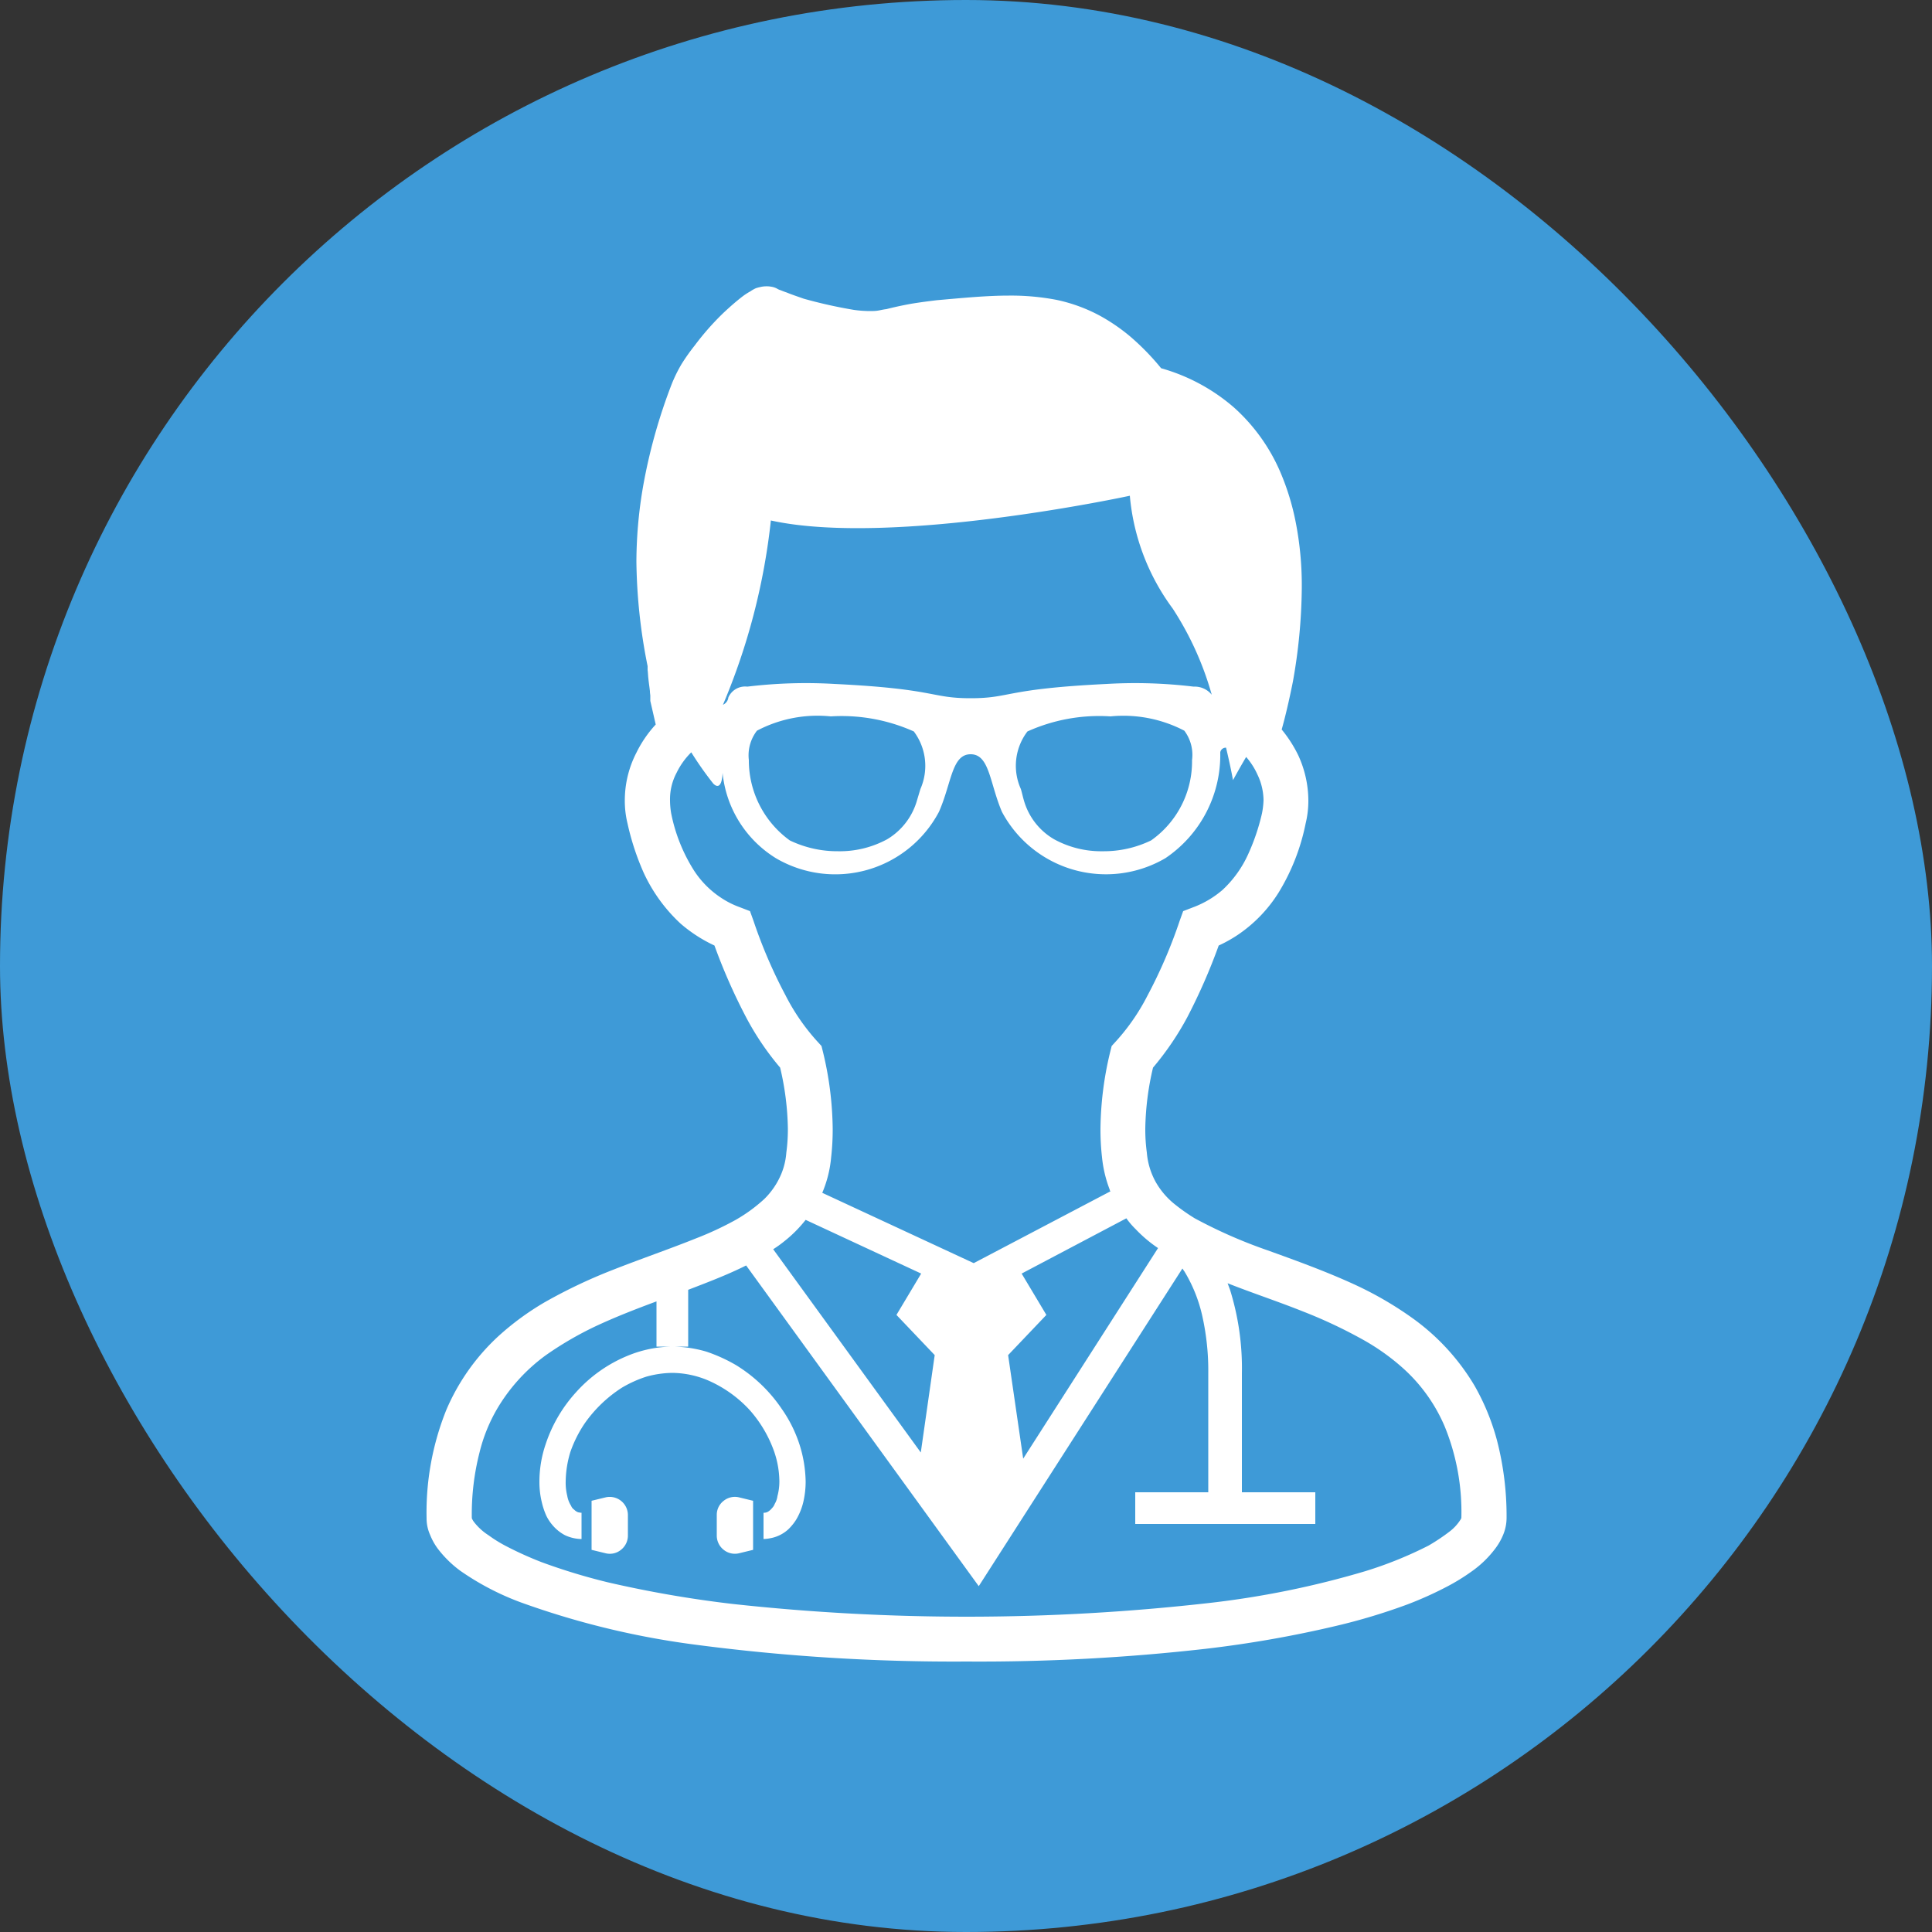
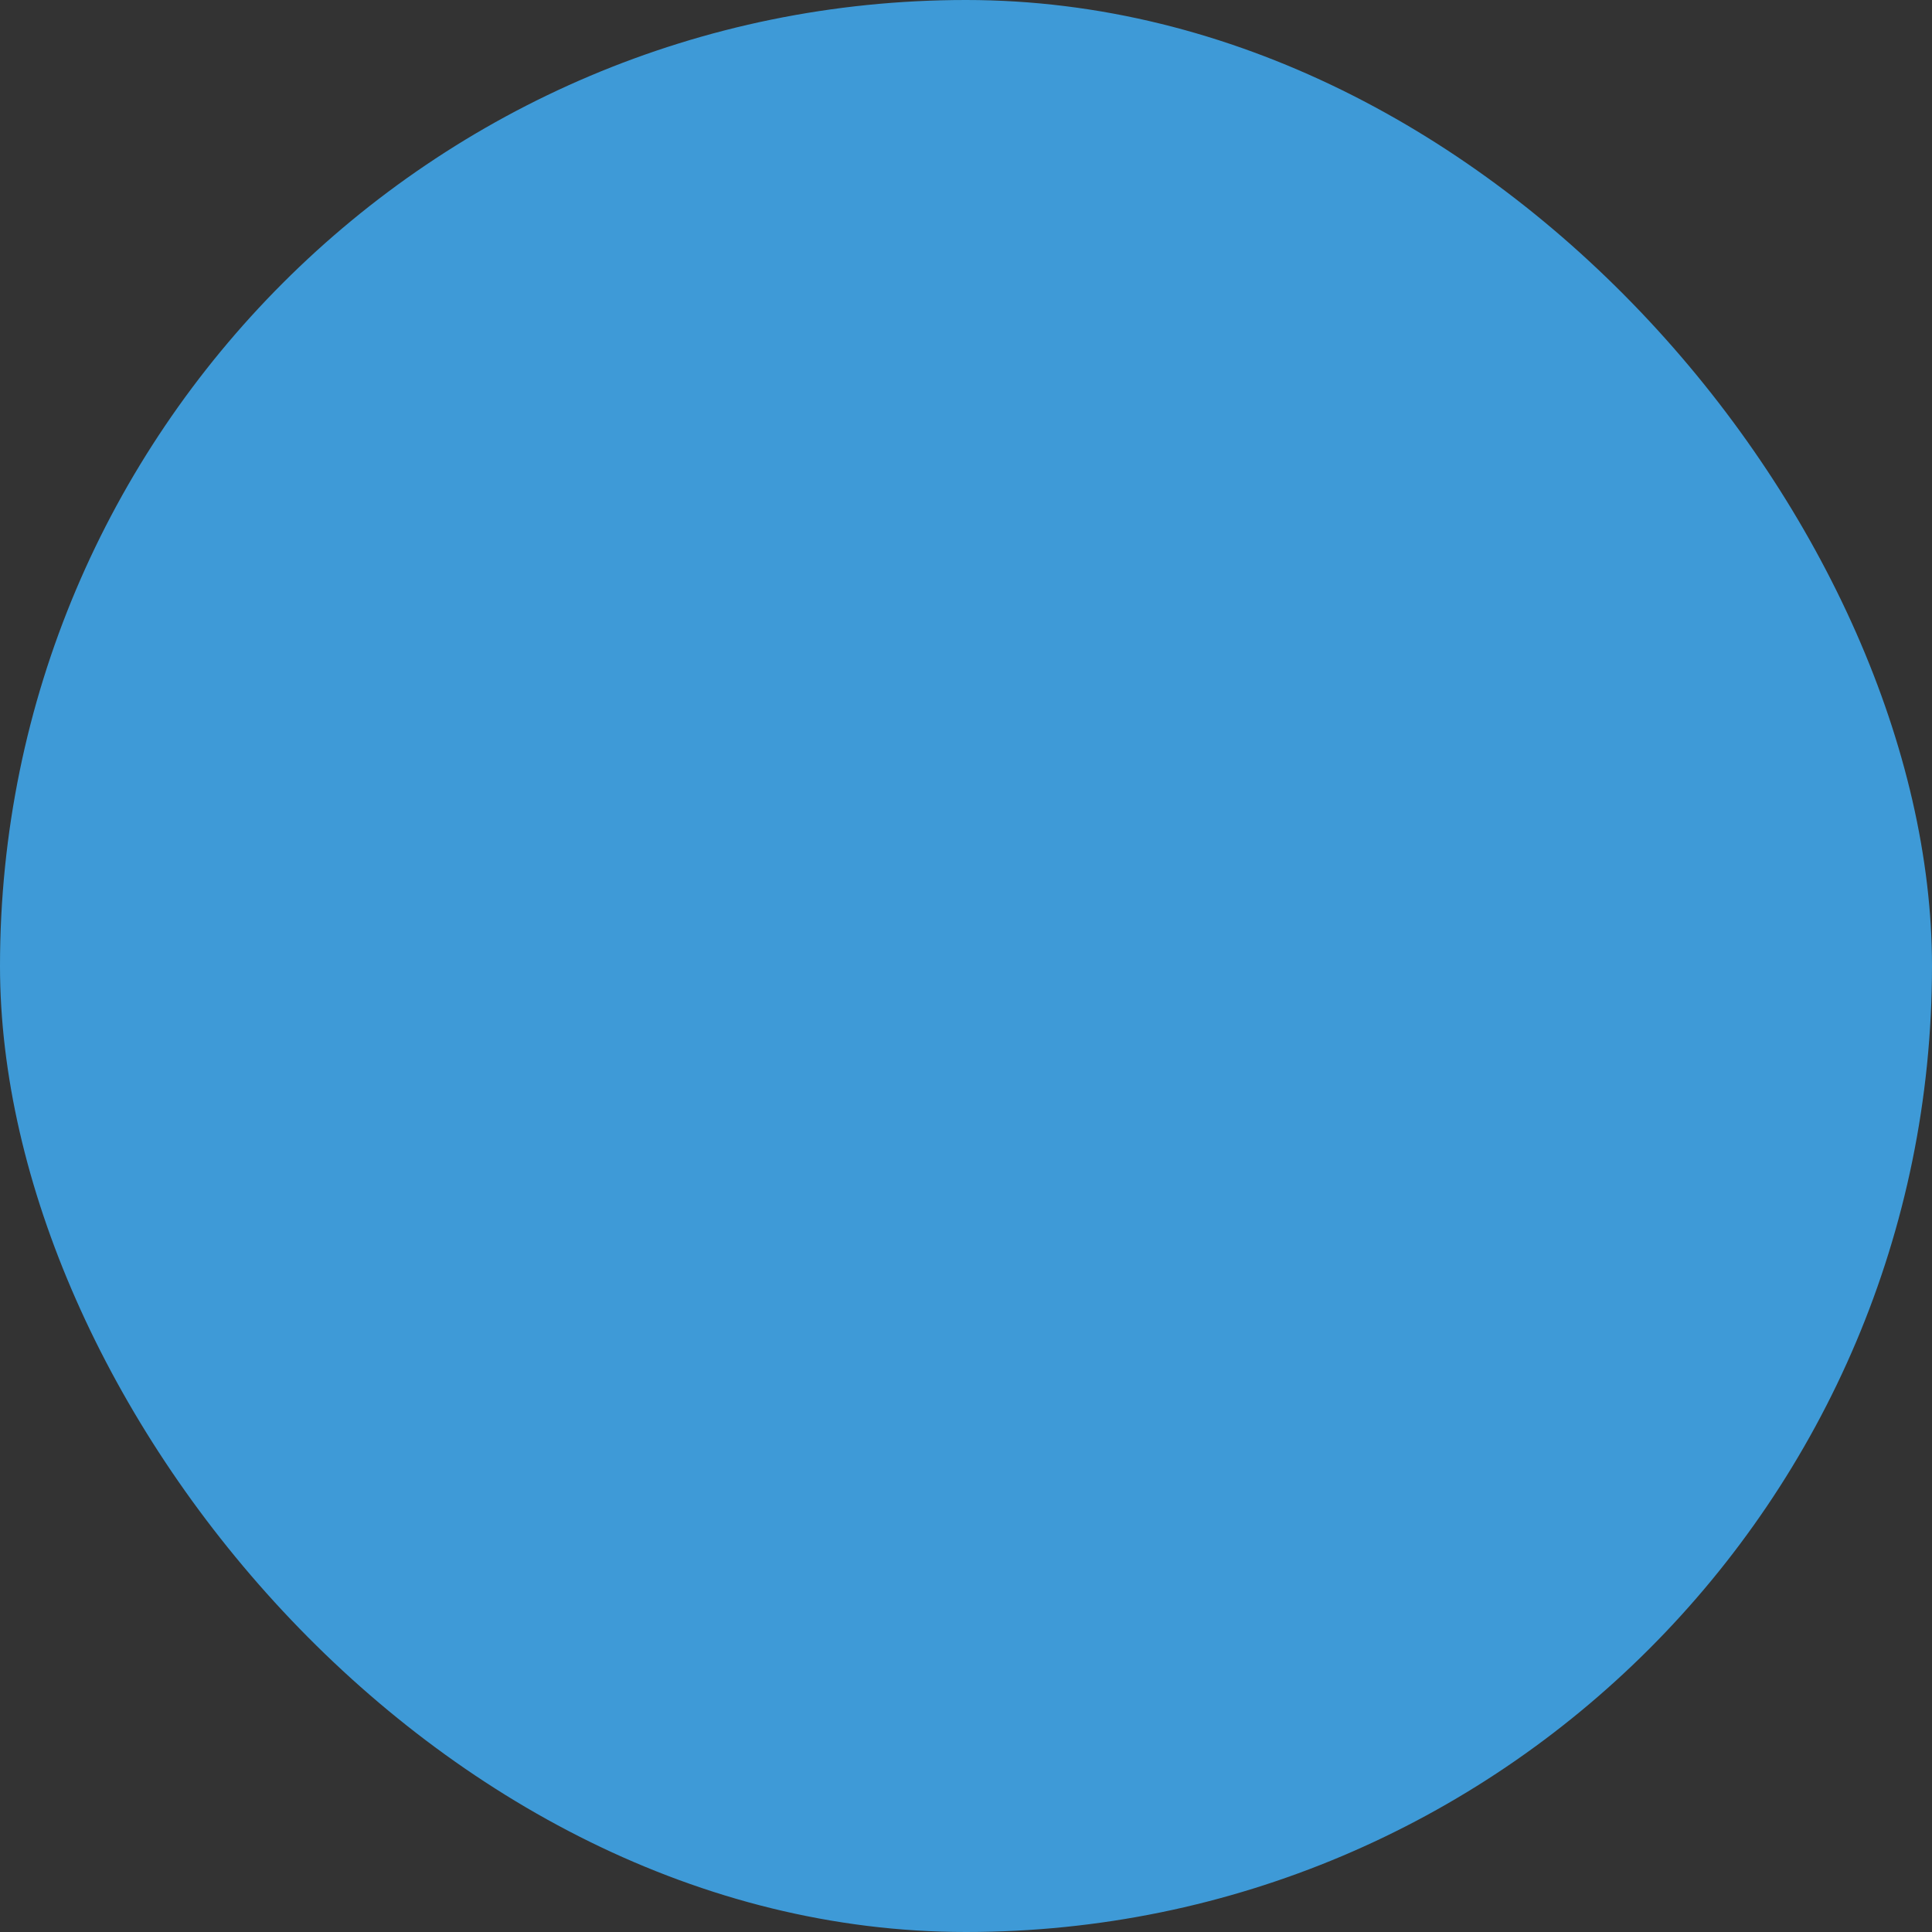
<svg xmlns="http://www.w3.org/2000/svg" id="icn_foot02.svg" width="50" height="50" viewBox="0 0 50 50">
  <rect x="0" y="0" width="50" height="50" fill="#333333" stroke="none" />
  <defs>
    <style>
      .cls-1 {
        fill: #3e9ad7;
      }

      .cls-2 {
        fill: #fff;
        fill-rule: evenodd;
      }
    </style>
  </defs>
  <rect id="長方形_873" data-name="長方形 873" class="cls-1" width="50" height="50" rx="25" ry="25" />
-   <path id="シェイプ_784" data-name="シェイプ 784" class="cls-2" d="M1979.9,8843.04a3.737,3.737,0,0,0-.78,1.34,3.018,3.018,0,0,0-.16.96,2.2,2.2,0,0,0,.06.53,1.9,1.9,0,0,0,.12.36,1.135,1.135,0,0,0,.15.23,1.087,1.087,0,0,0,.33.27,1.043,1.043,0,0,0,.43.1v-0.68c-0.04,0-.06-0.01-0.08-0.01a0.259,0.259,0,0,1-.11-0.07,0.209,0.209,0,0,1-.08-0.1,0.705,0.705,0,0,1-.1-0.26,1.4,1.4,0,0,1-.04-0.37,2.718,2.718,0,0,1,.12-0.76,3.2,3.2,0,0,1,.37-0.74,3.442,3.442,0,0,1,.97-0.93,3.114,3.114,0,0,1,.62-0.28,2.6,2.6,0,0,1,.68-0.1,2.437,2.437,0,0,1,.89.18,3.2,3.2,0,0,1,1.11.78,3.246,3.246,0,0,1,.64,1.09,2.426,2.426,0,0,1,.13.76,1.457,1.457,0,0,1-.05.38,0.522,0.522,0,0,1-.07.2,0.3,0.3,0,0,1-.07.11,0.406,0.406,0,0,1-.1.09,0.213,0.213,0,0,1-.12.03v0.68a1.171,1.171,0,0,0,.26-0.04,0.936,0.936,0,0,0,.38-0.21,1.329,1.329,0,0,0,.21-0.26,1.63,1.63,0,0,0,.18-0.45,2.328,2.328,0,0,0,.06-0.53,3.327,3.327,0,0,0-.16-0.96,3.447,3.447,0,0,0-.46-0.92,3.865,3.865,0,0,0-1.18-1.13,4.127,4.127,0,0,0-.77-0.35,3.173,3.173,0,0,0-.88-0.13,3.091,3.091,0,0,0-1.14.23A3.661,3.661,0,0,0,1979.9,8843.04Zm3.83,2.8a0.455,0.455,0,0,0-.18.36v0.55a0.47,0.47,0,0,0,.18.36,0.462,0.462,0,0,0,.39.09l0.37-.09v-1.27l-0.37-.09A0.462,0.462,0,0,0,1983.73,8845.84Zm-3.05-.09-0.37.09v1.27l0.37,0.09a0.455,0.455,0,0,0,.39-0.09,0.47,0.47,0,0,0,.18-0.36v-0.55A0.471,0.471,0,0,0,1980.68,8845.75Zm23.06-1.48a5.957,5.957,0,0,0-.58-1.41,5.78,5.78,0,0,0-1.61-1.75,9.185,9.185,0,0,0-1.48-.86c-0.76-.35-1.54-0.63-2.26-0.89a12.659,12.659,0,0,1-1.89-.83,4.891,4.891,0,0,1-.5-0.35,2.008,2.008,0,0,1-.51-0.59,1.888,1.888,0,0,1-.23-0.76,4.493,4.493,0,0,1-.04-0.62,7.266,7.266,0,0,1,.2-1.58,7.487,7.487,0,0,0,.89-1.31,15.161,15.161,0,0,0,.81-1.85,3.53,3.53,0,0,0,.5-0.28,3.662,3.662,0,0,0,1.05-1.09,5.483,5.483,0,0,0,.7-1.79,2.458,2.458,0,0,0,.07-0.6,2.814,2.814,0,0,0-.26-1.16,3.329,3.329,0,0,0-.43-0.67c0.09-.32.19-0.74,0.29-1.24a14.294,14.294,0,0,0,.23-2.41,8.507,8.507,0,0,0-.16-1.73,6.419,6.419,0,0,0-.39-1.27,4.774,4.774,0,0,0-1.2-1.68,4.9,4.9,0,0,0-1.89-1.02,6.419,6.419,0,0,0-.81-0.83,4.9,4.9,0,0,0-.74-0.51,4.172,4.172,0,0,0-1.16-.43,6.255,6.255,0,0,0-1.23-.11c-0.58,0-1.19.06-1.87,0.12-0.25.03-.47,0.06-0.65,0.09-0.28.05-.49,0.1-0.65,0.14-0.09.01-.16,0.03-0.23,0.04s-0.14.01-.22,0.01a3.139,3.139,0,0,1-.39-0.03,12.316,12.316,0,0,1-1.3-.29c-0.17-.06-0.32-0.11-0.44-0.16-0.06-.02-0.11-0.04-0.16-0.06a0.392,0.392,0,0,1-.09-0.04h0a0.442,0.442,0,0,0-.15-0.05,0.574,0.574,0,0,0-.12-0.01,0.653,0.653,0,0,0-.17.02,0.811,0.811,0,0,0-.11.03,0.87,0.87,0,0,0-.14.08,1.668,1.668,0,0,0-.24.16c-0.14.11-.29,0.24-0.46,0.4a6.92,6.92,0,0,0-.74.84,5.223,5.223,0,0,0-.34.48,3.713,3.713,0,0,0-.26.53,14.253,14.253,0,0,0-.71,2.49,11.588,11.588,0,0,0-.2,2.1,14.4,14.4,0,0,0,.29,2.7v0.1c0.01,0.07.01,0.14,0.02,0.22,0.01,0.11.03,0.23,0.04,0.33,0,0.05.01,0.09,0.01,0.12v0.06h0v0.07l0.14,0.61a3.05,3.05,0,0,0-.5.73,2.693,2.693,0,0,0-.3,1.23,2.458,2.458,0,0,0,.07.6,6.628,6.628,0,0,0,.42,1.28,4.181,4.181,0,0,0,.95,1.31,3.762,3.762,0,0,0,.88.57,14.964,14.964,0,0,0,.81,1.84,7.225,7.225,0,0,0,.89,1.32,7.266,7.266,0,0,1,.2,1.58,4.493,4.493,0,0,1-.04.62,1.777,1.777,0,0,1-.13.55,1.97,1.97,0,0,1-.44.65,4.045,4.045,0,0,1-.74.54,8.285,8.285,0,0,1-1.03.48c-0.67.27-1.43,0.53-2.19,0.83a13.486,13.486,0,0,0-1.72.82,7.109,7.109,0,0,0-1.19.87,5.557,5.557,0,0,0-1.36,1.92,7.108,7.108,0,0,0-.51,2.8,1.036,1.036,0,0,0,.09.43,1.58,1.58,0,0,0,.2.36,2.858,2.858,0,0,0,.58.57,6.926,6.926,0,0,0,1.71.87,21.323,21.323,0,0,0,4.42,1.05,51.213,51.213,0,0,0,6.97.43,51.851,51.851,0,0,0,6.2-.33,29.423,29.423,0,0,0,3.36-.59,15.554,15.554,0,0,0,1.86-.56,9.386,9.386,0,0,0,1.04-.47,5.25,5.25,0,0,0,.6-0.37,2.71,2.71,0,0,0,.64-0.62,1.58,1.58,0,0,0,.2-0.36,1.15,1.15,0,0,0,.08-0.41A7.808,7.808,0,0,0,2003.74,8844.27Zm-8.77-4.97-3.49,5.45-0.39-2.68,0.99-1.04-0.64-1.07,2.71-1.43a2.094,2.094,0,0,0,.24.28A3.42,3.42,0,0,0,1994.97,8839.3Zm-10.02-18.83c3.14,0.69,9.29-.64,9.29-0.64a5.75,5.75,0,0,0,1.11,2.92,8.075,8.075,0,0,1,1.01,2.23,0.566,0.566,0,0,0-.47-0.21,12.606,12.606,0,0,0-2.24-.07c-2.68.13-2.48,0.37-3.53,0.37s-0.86-.24-3.53-0.37a12.684,12.684,0,0,0-2.25.07,0.474,0.474,0,0,0-.49.28,0.24,0.24,0,0,1-.14.19A16.851,16.851,0,0,0,1984.95,8820.47Zm10.9,6.2a2.5,2.5,0,0,1-1.06,2.08,2.8,2.8,0,0,1-1.25.28,2.529,2.529,0,0,1-1.26-.31,1.7,1.7,0,0,1-.78-1c-0.03-.1-0.05-0.2-0.08-0.3a1.463,1.463,0,0,1,.17-1.49,4.514,4.514,0,0,1,2.15-.39,3.409,3.409,0,0,1,1.91.37A1.04,1.04,0,0,1,1995.85,8826.67Zm-7.03.75-0.09.3a1.719,1.719,0,0,1-.77,1,2.568,2.568,0,0,1-1.27.31,2.835,2.835,0,0,1-1.25-.28,2.556,2.556,0,0,1-1.06-2.08,1.043,1.043,0,0,1,.21-0.76,3.365,3.365,0,0,1,1.91-.37,4.571,4.571,0,0,1,2.15.39A1.486,1.486,0,0,1,1988.82,8827.42Zm-3.49,5.34a12.747,12.747,0,0,1-.83-1.93l-0.09-.25-0.26-.1a2.234,2.234,0,0,1-.51-0.26,2.408,2.408,0,0,1-.71-0.74,4.336,4.336,0,0,1-.56-1.43,2.041,2.041,0,0,1-.03-0.34,1.46,1.46,0,0,1,.17-0.71,1.92,1.92,0,0,1,.38-0.53,8.7,8.7,0,0,0,.57.81c0.15,0.15.23,0,.24-0.28a2.934,2.934,0,0,0,1.38,2.21,3.035,3.035,0,0,0,4.22-1.2c0.33-.75.33-1.49,0.82-1.49s0.49,0.74.81,1.49a3.049,3.049,0,0,0,4.23,1.2,3.218,3.218,0,0,0,1.42-2.74,0.145,0.145,0,0,1,.15-0.12c0.12,0.5.18,0.84,0.18,0.84s0.14-.26.34-0.6a1.817,1.817,0,0,1,.29.45,1.571,1.571,0,0,1,.16.67,2.092,2.092,0,0,1-.04.34,5.467,5.467,0,0,1-.35,1.04,2.879,2.879,0,0,1-.67.94,2.5,2.5,0,0,1-.76.45l-0.26.1-0.09.25a12.747,12.747,0,0,1-.83,1.93,5.448,5.448,0,0,1-.82,1.19l-0.11.12-0.04.16a8.758,8.758,0,0,0-.25,1.98,6.342,6.342,0,0,0,.04.74,3.226,3.226,0,0,0,.2.84,0.052,0.052,0,0,0,.02.04l-3.54,1.86-3.92-1.82a3.032,3.032,0,0,0,.23-0.92,6.342,6.342,0,0,0,.04-0.74,8.758,8.758,0,0,0-.25-1.98l-0.04-.16-0.11-.12A5.448,5.448,0,0,1,1985.33,8832.76Zm-0.04,6.37a3.3,3.3,0,0,0,.56-0.56l2.99,1.39-0.64,1.07,0.99,1.04-0.36,2.52-3.82-5.26A2.832,2.832,0,0,0,1985.29,8839.13Zm17.53,7.15a0.155,0.155,0,0,1-.03.06,1.171,1.171,0,0,1-.28.3,5.027,5.027,0,0,1-.54.36,10.232,10.232,0,0,1-1.63.66,23.413,23.413,0,0,1-4.09.83,55.713,55.713,0,0,1-12.29.02,29.538,29.538,0,0,1-3.23-.56,15.63,15.63,0,0,1-1.71-.52,9.157,9.157,0,0,1-.91-0.41,3.577,3.577,0,0,1-.47-0.29,1.483,1.483,0,0,1-.38-0.35,0.438,0.438,0,0,1-.05-0.09v-0.01a6.474,6.474,0,0,1,.2-1.69,4.227,4.227,0,0,1,.45-1.12,4.612,4.612,0,0,1,1.27-1.4,8.792,8.792,0,0,1,1.27-.74c0.51-.24,1.05-0.45,1.59-0.65v1.17h0.82v-1.47c0.52-.2,1.02-0.39,1.5-0.63l6.02,8.3,5.27-8.22c0.02,0.02.03,0.05,0.05,0.07a3.837,3.837,0,0,1,.47,1.18,6.489,6.489,0,0,1,.15,1.46v3.08h-1.89v0.82h4.66v-0.82h-1.9v-3.08a6.819,6.819,0,0,0-.31-2.17c-0.02-.05-0.04-0.11-0.06-0.16,0.63,0.25,1.3.47,1.95,0.73a12.588,12.588,0,0,1,1.57.74,5.746,5.746,0,0,1,1.01.72,4.263,4.263,0,0,1,1.09,1.52,5.854,5.854,0,0,1,.43,2.36h0Z" transform="translate(-1965 -8807)" />
</svg>